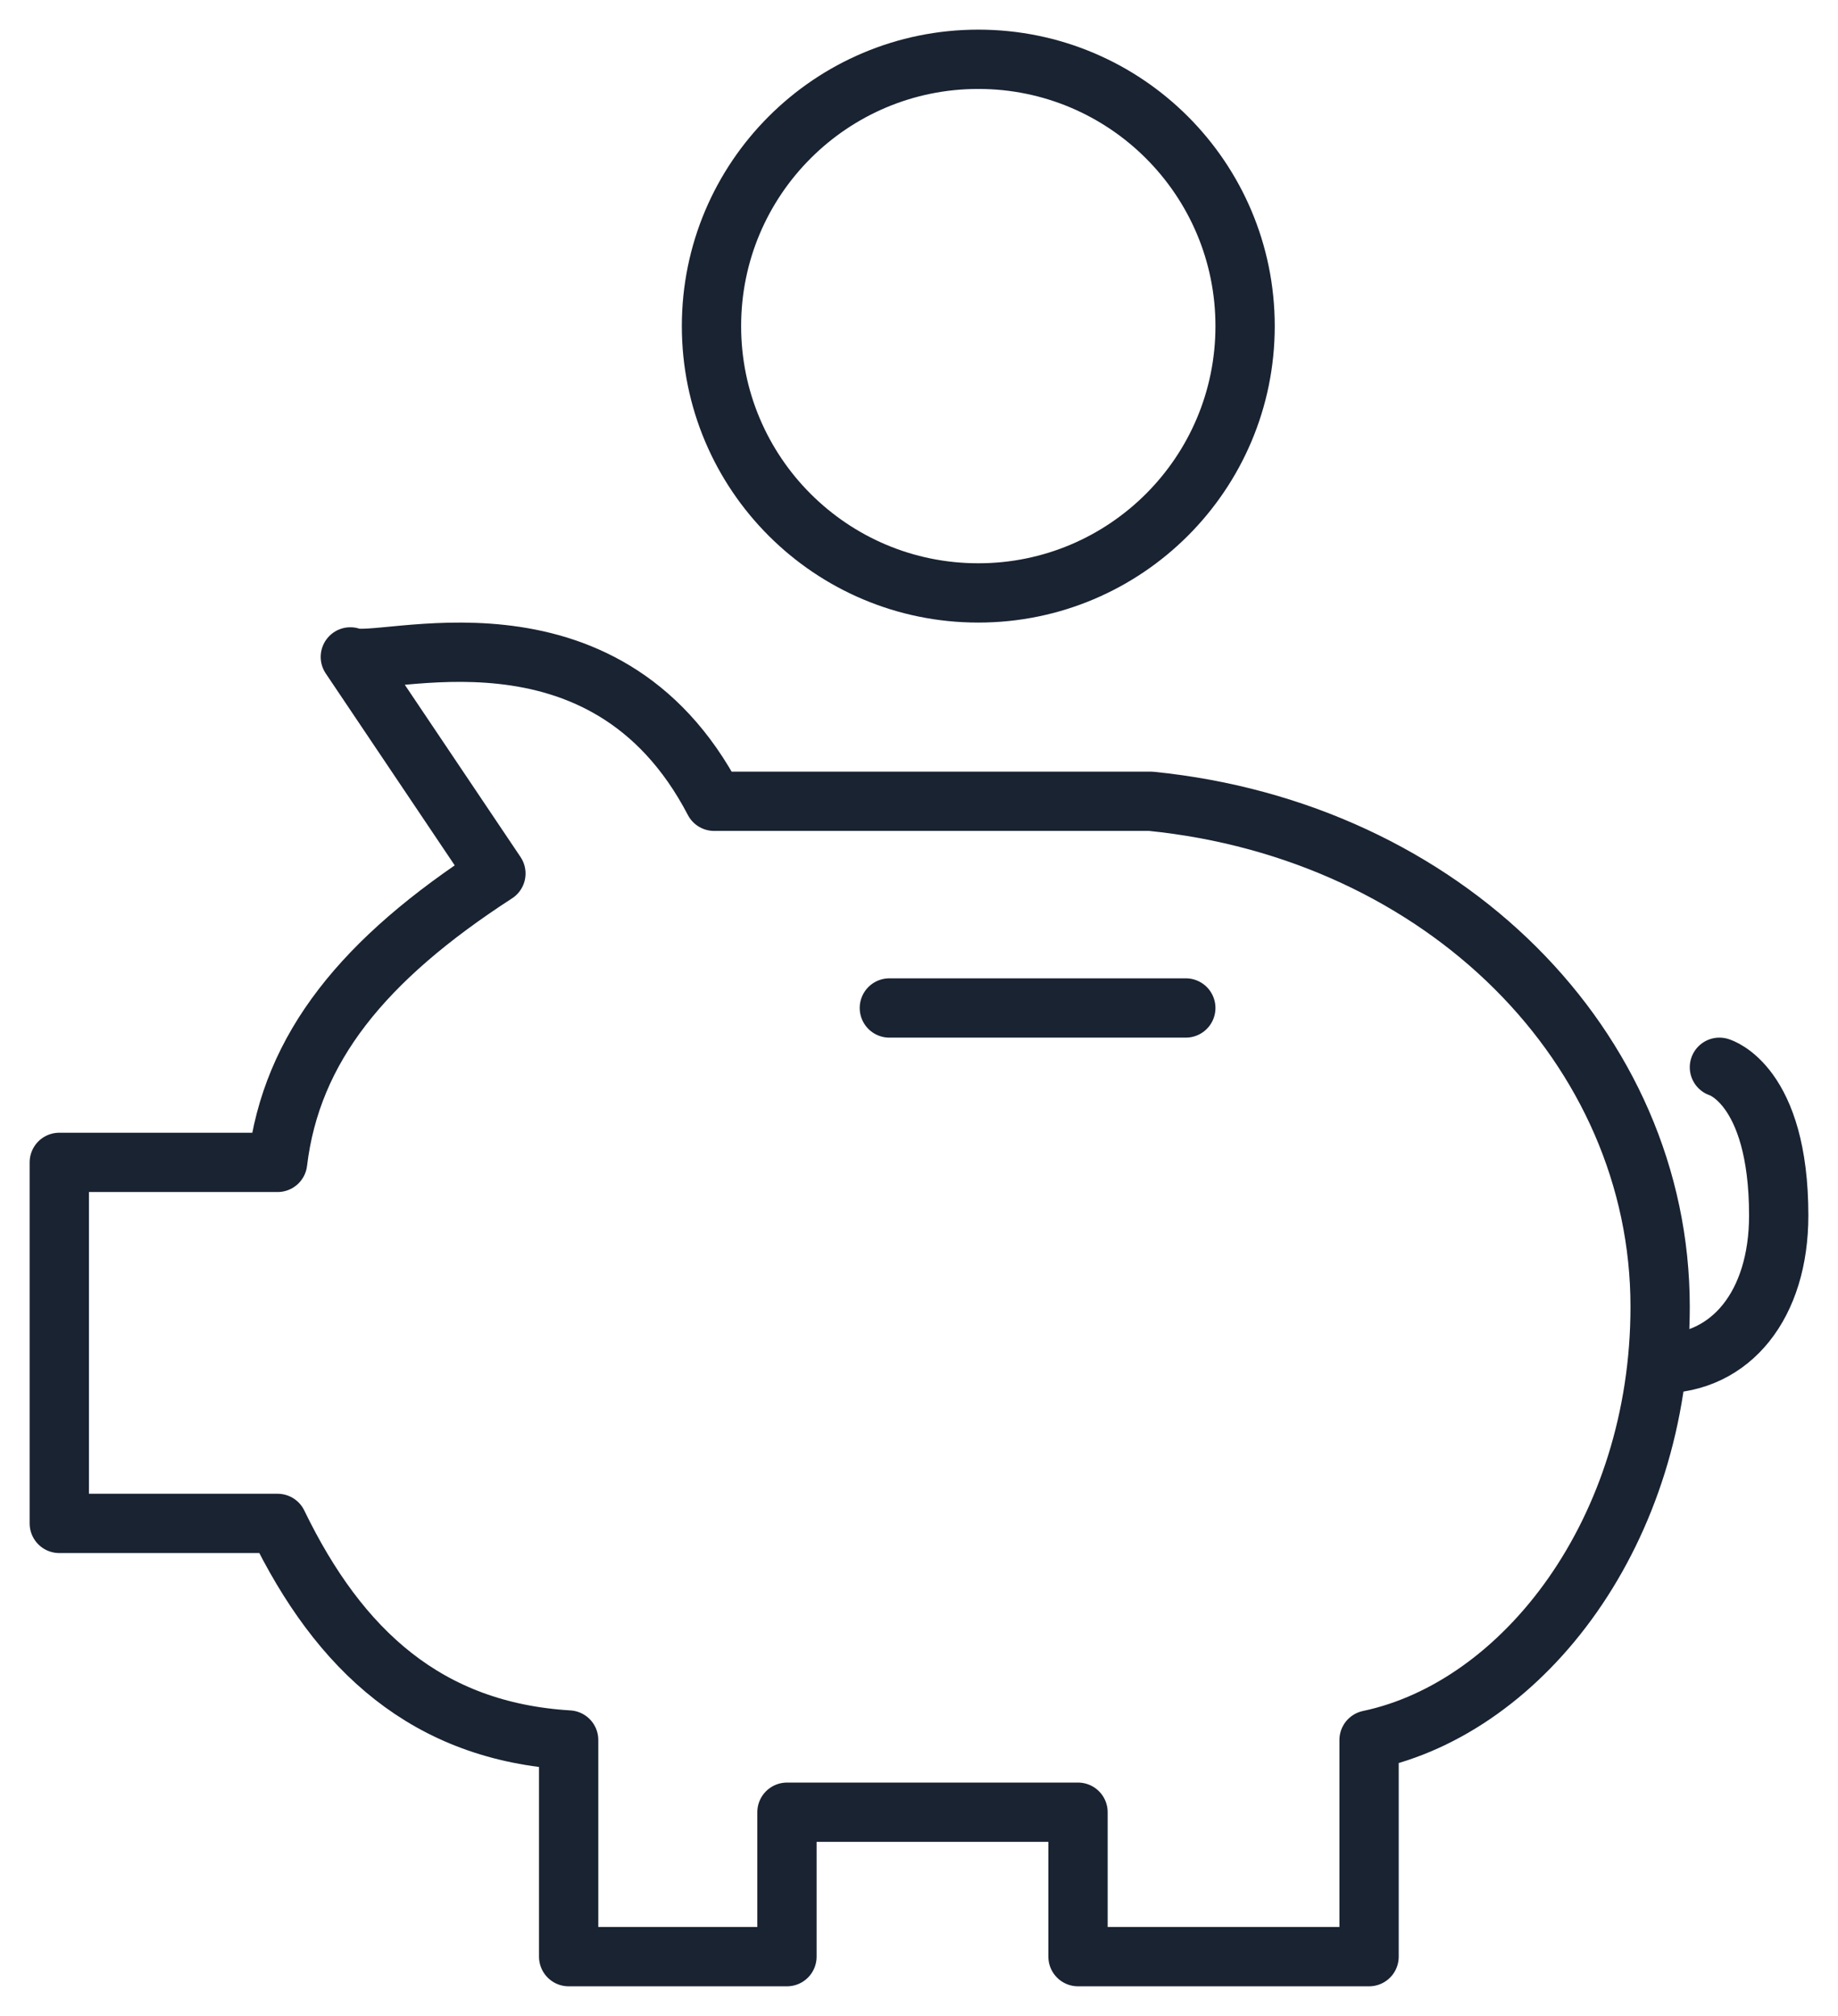
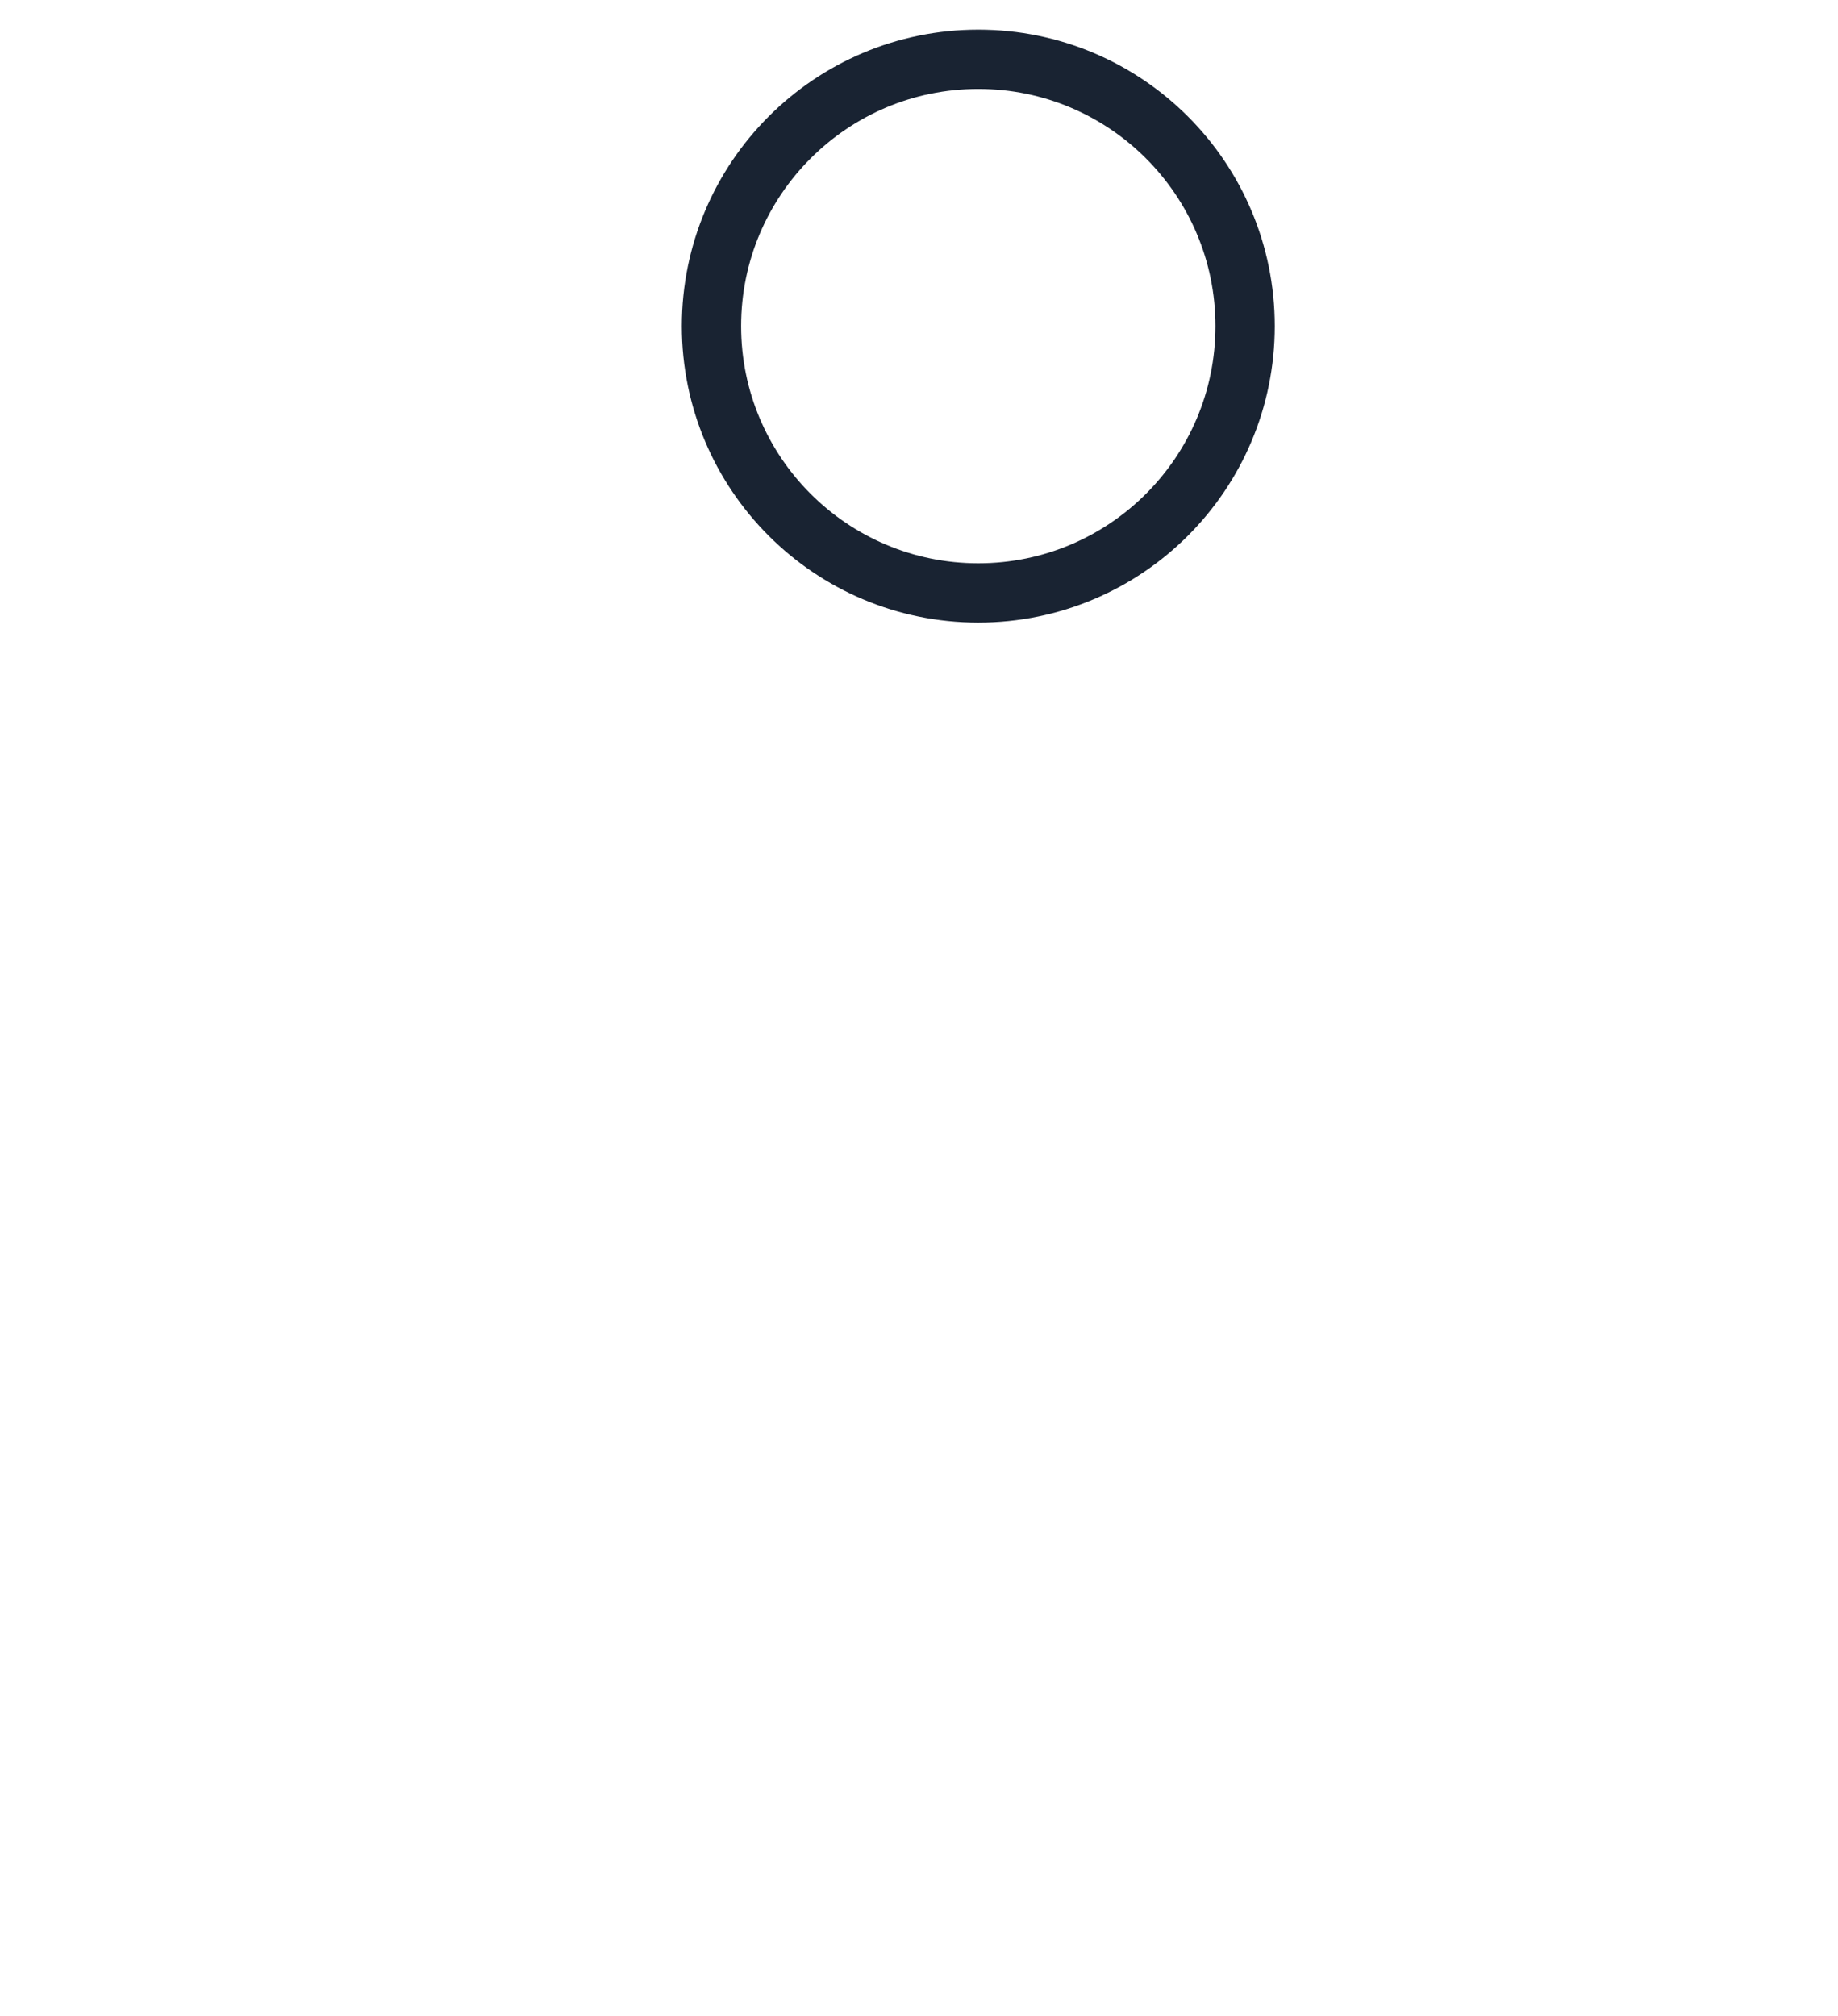
<svg xmlns="http://www.w3.org/2000/svg" width="31" height="34" viewBox="0 0 31 34">
  <g fill="none" fill-rule="evenodd" stroke="#192332" transform="translate(1 1)">
-     <path stroke-linecap="round" stroke-linejoin="round" d="M27 22C28.2 22 29 21 29 19.5 29 17.286 28 17 28 17M18.409 12.514L11.045 12.514C9.18 8.939 5.4 10.296 4.909 10.079L7.364 13.732C5.13 15.179 3.915 16.671 3.682 18.604L0 18.604 0 24.693 3.682 24.693C4.725 26.845 6.21 28.202 8.591 28.346L8.591 32 12.273 32 12.273 29.564 17.182 29.564 17.182 32 22.091 32 22.091 28.346C24.705 27.795 27 24.81 27 21.039 27 16.671 23.355 13.009 18.409 12.514zM14 16L19 16" />
    <circle cx="15.5" cy="4.5" r="4.5" />
  </g>
</svg>